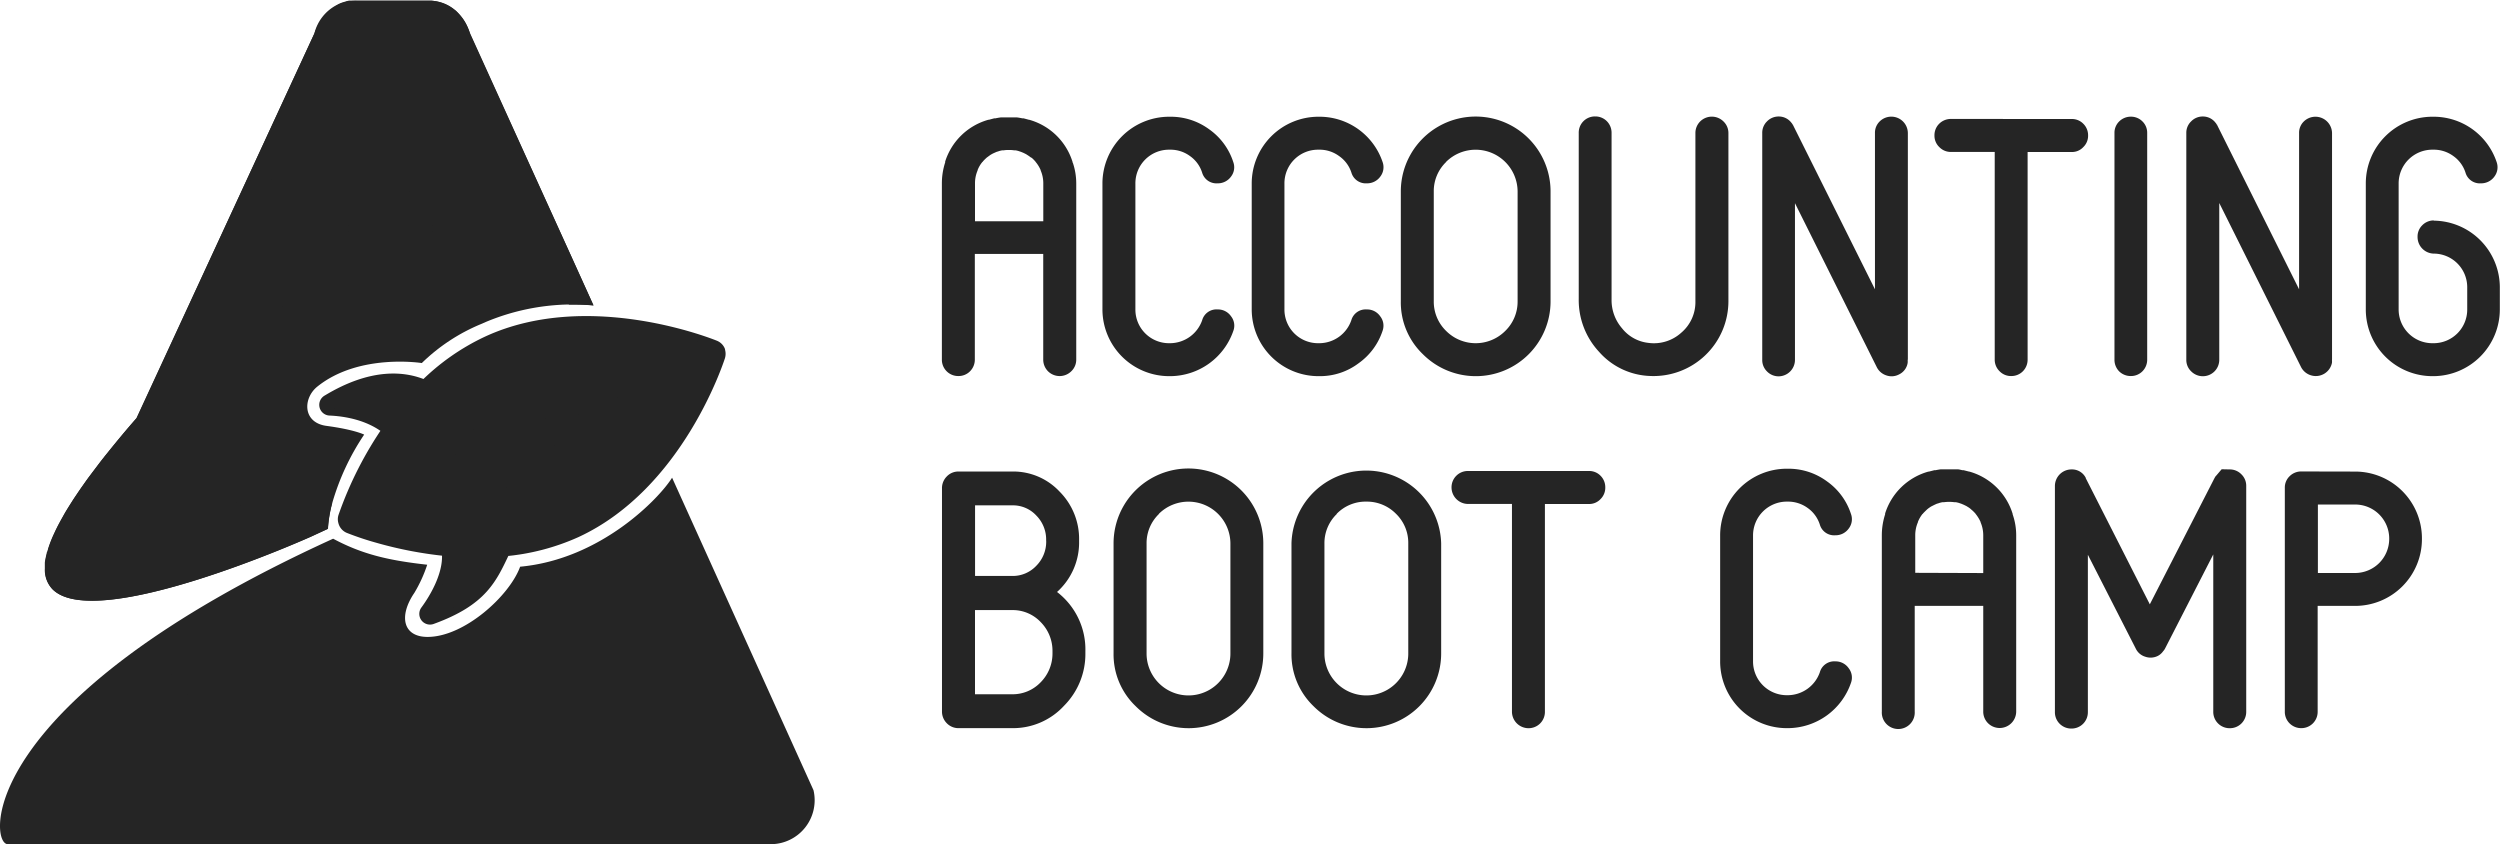
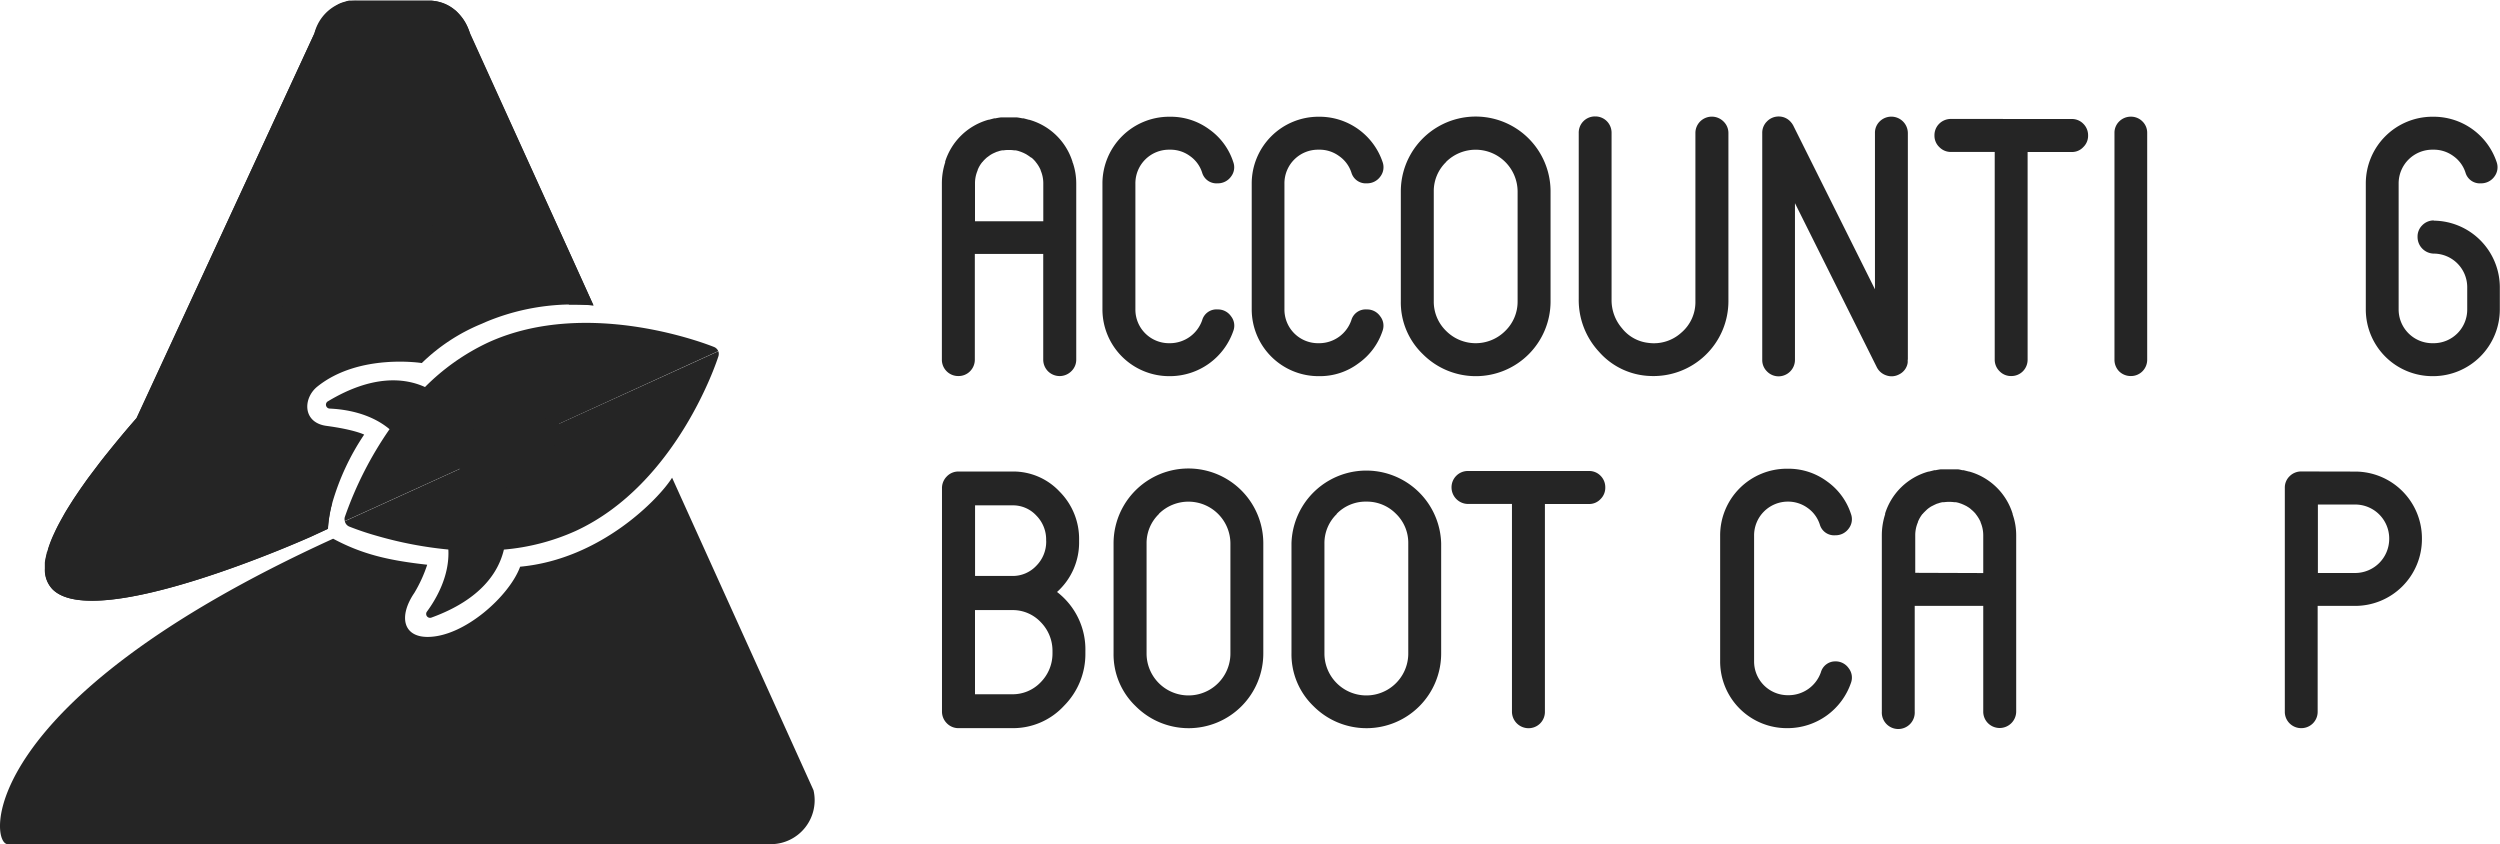
<svg xmlns="http://www.w3.org/2000/svg" id="_Layer_" data-name="&lt;Layer&gt;" viewBox="0 0 429.41 145.04">
  <defs>
    <style>.cls-1{fill:#252525;}.cls-2{fill:#252525;}.cls-3{fill:#252525;}.cls-4{fill:#252525;}.cls-5{stroke:#252525;stroke-linecap:round;stroke-linejoin:round;stroke-width:2.34px;fill:#252525;}.cls-6{fill:#252525;}</style>
    <linearGradient id="linear-gradient" x1="54.81" y1="-22.75" x2="54.81" y2="70.36" gradientUnits="userSpaceOnUse">
      <stop offset="0" stop-color="#5952a1" />
      <stop offset="1" stop-color="#331243" />
    </linearGradient>
    <linearGradient id="linear-gradient-2" x1="56.02" y1="80.79" x2="123.47" y2="80.79" gradientUnits="userSpaceOnUse">
      <stop offset="0" stop-color="#e41968" />
      <stop offset="1" stop-color="#331243" />
    </linearGradient>
  </defs>
  <path class="cls-1" d="M184.29,28a11.12,11.12,0,0,1,.57,3.51V61.77a2.74,2.74,0,0,1-.85,2,2.84,2.84,0,0,1-4,0,2.83,2.83,0,0,1-.82-2V43.62H167.44V61.77a2.83,2.83,0,0,1-.82,2,2.76,2.76,0,0,1-2,.82,2.8,2.8,0,0,1-2.84-2.84V31.49a11.68,11.68,0,0,1,.54-3.51q.09-.3,0-.15a10.86,10.86,0,0,1,7.45-7.26l.09,0,.93-.25h.1l.12,0q.42-.09.87-.15l.22,0,1.08,0h.22l1.06,0,.24,0q.45.06.87.15l.1,0h.12l.93.25a.09.09,0,0,0,.06,0,10.86,10.86,0,0,1,7.45,7.26.12.12,0,0,1,0,.09ZM179.2,38V31.49a5.56,5.56,0,0,0-.45-2.21l0-.06a5.63,5.63,0,0,0-.85-1.39l-.06-.09a6.87,6.87,0,0,0-.6-.61L177,27a4.33,4.33,0,0,0-.37-.27l-.39-.25-.42-.21-.43-.18-.27-.09a3.78,3.78,0,0,0-.7-.18l-.24,0a5.36,5.36,0,0,0-.75-.06h-.28a5.36,5.36,0,0,0-.75.06l-.24,0a3.78,3.78,0,0,0-.7.18l-.3.09-.4.18a4,4,0,0,0-.42.21,3,3,0,0,0-.39.25l-.37.27s-.08.05-.18.15a6.87,6.87,0,0,0-.6.61.09.09,0,0,0,0,.06l-.06,0a5,5,0,0,0-.82,1.39s0,0,0,.06a5.56,5.56,0,0,0-.45,2.21V38Z" />
  <path class="cls-1" d="M209.15,53.15a2.72,2.72,0,0,1,2.3,1.18,2.58,2.58,0,0,1,.39,2.51A11.53,11.53,0,0,1,201,64.61h-.18a11.47,11.47,0,0,1-11.46-11.46V31.49a11.47,11.47,0,0,1,11.46-11.44H201a11.16,11.16,0,0,1,6.72,2.18,11,11,0,0,1,4.11,5.6,2.6,2.6,0,0,1-.39,2.51,2.77,2.77,0,0,1-2.3,1.15,2.56,2.56,0,0,1-2.66-1.85,5.5,5.5,0,0,0-2.09-2.84A5.64,5.64,0,0,0,201,25.71h-.18a5.77,5.77,0,0,0-5.8,5.78V53.15a5.77,5.77,0,0,0,5.8,5.8H201A5.87,5.87,0,0,0,206.49,55,2.55,2.55,0,0,1,209.15,53.15Z" />
  <path class="cls-1" d="M234.77,53.15a2.72,2.72,0,0,1,2.3,1.18,2.6,2.6,0,0,1,.4,2.51,11.08,11.08,0,0,1-4.12,5.56,11,11,0,0,1-6.71,2.21h-.18A11.47,11.47,0,0,1,215,53.15V31.49a11.47,11.47,0,0,1,11.47-11.44h.18a11.44,11.44,0,0,1,10.83,7.78,2.63,2.63,0,0,1-.4,2.51,2.77,2.77,0,0,1-2.3,1.15,2.57,2.57,0,0,1-2.66-1.85A5.54,5.54,0,0,0,230,26.8a5.64,5.64,0,0,0-3.39-1.09h-.18a5.77,5.77,0,0,0-5.81,5.78V53.15a5.77,5.77,0,0,0,5.81,5.8h.18A5.84,5.84,0,0,0,232.11,55,2.56,2.56,0,0,1,234.77,53.15Z" />
  <path class="cls-1" d="M244.39,60.83a12.32,12.32,0,0,1-3.78-9.08V32.88a12.86,12.86,0,0,1,25.72,0V51.75a12.84,12.84,0,0,1-21.94,9.08Zm4-33a6.93,6.93,0,0,0-2.12,5.08V51.75a7,7,0,0,0,2.12,5.09,7.17,7.17,0,0,0,10.16,0,7,7,0,0,0,2.12-5.09V32.88a7.21,7.21,0,0,0-12.28-5.08Z" />
  <path class="cls-1" d="M274.67,60.44a13.05,13.05,0,0,1-3.5-9.08V22.86A2.78,2.78,0,0,1,274,20a2.77,2.77,0,0,1,2,.82,2.82,2.82,0,0,1,.81,2V51.48a7.37,7.37,0,0,0,1.79,4.9,6.69,6.69,0,0,0,4.5,2.51,7,7,0,0,0,5.69-1.75,6.88,6.88,0,0,0,2.42-5.39V22.86a2.79,2.79,0,0,1,.82-2,2.84,2.84,0,0,1,4,0,2.74,2.74,0,0,1,.85,2V51.75a12.87,12.87,0,0,1-13.46,12.83A12.23,12.23,0,0,1,274.67,60.44Z" />
  <path class="cls-1" d="M327.67,61.92a1.69,1.69,0,0,1,0,.33v.06a2.65,2.65,0,0,1-1.48,2,2.7,2.7,0,0,1-2.15.18,2.8,2.8,0,0,1-1.66-1.39l-14.07-28.2v26.9a2.83,2.83,0,0,1-2.81,2.84,2.76,2.76,0,0,1-2-.85,2.72,2.72,0,0,1-.81-2V22.86a2.72,2.72,0,0,1,.81-2,2.76,2.76,0,0,1,2-.85,2.72,2.72,0,0,1,2.21,1.09v0a1,1,0,0,1,.21.33.09.09,0,0,1,.06,0s0,.06,0,.06l14.07,28.2V22.86a2.72,2.72,0,0,1,.81-2,2.84,2.84,0,0,1,4.84,2V61.68Z" />
  <path class="cls-1" d="M355.84,20.44a2.72,2.72,0,0,1,2,.82,2.77,2.77,0,0,1,.82,2,2.69,2.69,0,0,1-.82,2,2.64,2.64,0,0,1-2,.85h-7.57V61.77a2.82,2.82,0,0,1-.81,2,2.77,2.77,0,0,1-2,.82,2.71,2.71,0,0,1-2-.82,2.76,2.76,0,0,1-.84-2V26.1h-7.53a2.74,2.74,0,0,1-2-.85,2.69,2.69,0,0,1-.82-2,2.77,2.77,0,0,1,.82-2,2.83,2.83,0,0,1,2-.82Zm0,0a2.72,2.72,0,0,1,2,.82,2.77,2.77,0,0,1,.82,2,2.69,2.69,0,0,1-.82,2,2.64,2.64,0,0,1-2,.85h-7.57V61.77a2.82,2.82,0,0,1-.81,2,2.77,2.77,0,0,1-2,.82,2.71,2.71,0,0,1-2-.82,2.76,2.76,0,0,1-.84-2V26.1h-7.53a2.74,2.74,0,0,1-2-.85,2.69,2.69,0,0,1-.82-2,2.77,2.77,0,0,1,.82-2,2.83,2.83,0,0,1,2-.82Z" />
  <path class="cls-1" d="M364,63.79a2.82,2.82,0,0,1-.81-2V22.86a2.72,2.72,0,0,1,.81-2,2.82,2.82,0,0,1,2-.82,2.77,2.77,0,0,1,2,.82,2.72,2.72,0,0,1,.81,2V61.77a2.82,2.82,0,0,1-.81,2,2.77,2.77,0,0,1-2,.82A2.82,2.82,0,0,1,364,63.79Z" />
-   <path class="cls-1" d="M400.55,61.92a1.69,1.69,0,0,1,0,.33v.06a2.83,2.83,0,0,1-3.63,2.15,2.82,2.82,0,0,1-1.67-1.39l-14.06-28.2v26.9a2.82,2.82,0,0,1-4.84,2,2.69,2.69,0,0,1-.82-2V22.86a2.69,2.69,0,0,1,.82-2,2.74,2.74,0,0,1,2-.85,2.7,2.7,0,0,1,2.21,1.09v0a1,1,0,0,1,.21.33.09.09,0,0,1,.06,0s0,.06,0,.06l14.07,28.2V22.86a2.69,2.69,0,0,1,.82-2,2.85,2.85,0,0,1,4.84,2V61.68Z" />
  <path class="cls-1" d="M418,37.9a11.47,11.47,0,0,1,11.38,11.43v3.82A11.47,11.47,0,0,1,418,64.61h-.18a11.45,11.45,0,0,1-11.46-11.46V31.49a11.45,11.45,0,0,1,11.46-11.44H418a11.41,11.41,0,0,1,10.83,7.78,2.65,2.65,0,0,1-.39,2.51,2.78,2.78,0,0,1-2.3,1.15,2.56,2.56,0,0,1-2.66-1.85,5.55,5.55,0,0,0-2.09-2.84A5.64,5.64,0,0,0,418,25.71h-.18A5.79,5.79,0,0,0,412,31.49V53.15a5.79,5.79,0,0,0,5.81,5.8H418a5.77,5.77,0,0,0,5.78-5.8V49.33A5.77,5.77,0,0,0,418,43.56a2.85,2.85,0,0,1-2.75-2.85,2.7,2.7,0,0,1,.79-2,2.76,2.76,0,0,1,2-.85Z" />
  <path class="cls-1" d="M181.56,101.68a12.44,12.44,0,0,1,4.87,10.2v.24a12.61,12.61,0,0,1-3.66,9.1,11.9,11.9,0,0,1-8.86,3.85h-9.29a2.77,2.77,0,0,1-2-.85,2.83,2.83,0,0,1-.82-2.06V83.9a2.83,2.83,0,0,1,.82-2.06,2.74,2.74,0,0,1,2-.85h9.26A10.9,10.9,0,0,1,182,84.44a11.51,11.51,0,0,1,3.35,8.35V93A11.4,11.4,0,0,1,181.56,101.68Zm-1.87-8.89A5.84,5.84,0,0,0,178,88.55a5.46,5.46,0,0,0-4.08-1.75h-6.44V98.93h6.44A5.56,5.56,0,0,0,178,97.18a5.86,5.86,0,0,0,1.7-4.21Zm1.09,19.09a7,7,0,0,0-2-5,6.6,6.6,0,0,0-4.9-2.09h-6.41v14.46h6.41a6.64,6.64,0,0,0,4.9-2.09,7,7,0,0,0,2-5Z" />
  <path class="cls-1" d="M195.06,121.29a12.31,12.31,0,0,1-3.79-9.08V93.33a12.86,12.86,0,0,1,25.72,0v18.88a12.83,12.83,0,0,1-21.93,9.08Zm4-33a6.94,6.94,0,0,0-2.12,5.08v18.88a7.2,7.2,0,0,0,14.4,0V93.33a7.21,7.21,0,0,0-12.28-5.08Z" />
  <path class="cls-1" d="M225.61,121.29a12.34,12.34,0,0,1-3.78-9.08V93.33a12.86,12.86,0,0,1,25.71,0v18.88a12.83,12.83,0,0,1-21.93,9.08Zm4-33a6.94,6.94,0,0,0-2.12,5.08v18.88a7.2,7.2,0,0,0,14.4,0V93.33a6.93,6.93,0,0,0-2.11-5.08,7,7,0,0,0-5.09-2.09A6.93,6.93,0,0,0,229.6,88.25Z" />
  <path class="cls-1" d="M272.92,80.9a2.71,2.71,0,0,1,2,.82,2.78,2.78,0,0,1,.81,2,2.72,2.72,0,0,1-.81,2,2.66,2.66,0,0,1-2,.85h-7.56v35.66a2.8,2.8,0,0,1-2.82,2.85,2.85,2.85,0,0,1-2.84-2.85V86.56h-7.53a2.85,2.85,0,0,1-2.85-2.85,2.8,2.8,0,0,1,2.85-2.81Zm0,0a2.71,2.71,0,0,1,2,.82,2.78,2.78,0,0,1,.81,2,2.72,2.72,0,0,1-.81,2,2.66,2.66,0,0,1-2,.85h-7.56v35.66a2.8,2.8,0,0,1-2.82,2.85,2.85,2.85,0,0,1-2.84-2.85V86.56h-7.53a2.85,2.85,0,0,1-2.85-2.85,2.8,2.8,0,0,1,2.85-2.81Z" />
-   <path class="cls-1" d="M315.24,113.6a2.73,2.73,0,0,1,2.3,1.18,2.61,2.61,0,0,1,.39,2.51,11.52,11.52,0,0,1-10.83,7.78h-.18a11.45,11.45,0,0,1-11.46-11.47V91.94a11.45,11.45,0,0,1,11.46-11.43h.18a11.11,11.11,0,0,1,6.72,2.18,11,11,0,0,1,4.11,5.59,2.62,2.62,0,0,1-.39,2.51,2.75,2.75,0,0,1-2.3,1.15,2.55,2.55,0,0,1-2.66-1.84,5.56,5.56,0,0,0-2.09-2.85,5.71,5.71,0,0,0-3.39-1.09h-.18a5.8,5.8,0,0,0-5.81,5.78V113.6a5.79,5.79,0,0,0,5.81,5.81h.18a5.87,5.87,0,0,0,5.48-3.93A2.56,2.56,0,0,1,315.24,113.6Z" />
+   <path class="cls-1" d="M315.24,113.6a2.73,2.73,0,0,1,2.3,1.18,2.61,2.61,0,0,1,.39,2.51,11.52,11.52,0,0,1-10.83,7.78h-.18a11.45,11.45,0,0,1-11.46-11.47V91.94a11.45,11.45,0,0,1,11.46-11.43h.18a11.11,11.11,0,0,1,6.72,2.18,11,11,0,0,1,4.11,5.59,2.62,2.62,0,0,1-.39,2.51,2.75,2.75,0,0,1-2.3,1.15,2.55,2.55,0,0,1-2.66-1.84,5.56,5.56,0,0,0-2.09-2.85,5.71,5.71,0,0,0-3.39-1.09a5.8,5.8,0,0,0-5.81,5.78V113.6a5.79,5.79,0,0,0,5.81,5.81h.18a5.87,5.87,0,0,0,5.48-3.93A2.56,2.56,0,0,1,315.24,113.6Z" />
  <path class="cls-1" d="M345.73,88.43a10.85,10.85,0,0,1,.58,3.51v30.28a2.84,2.84,0,0,1-4.84,2,2.79,2.79,0,0,1-.82-2V104.07H328.88v18.15a2.83,2.83,0,1,1-5.65,0V91.94a11.68,11.68,0,0,1,.54-3.51q.09-.3,0-.15A10.85,10.85,0,0,1,331.24,81l.09,0,.94-.24h.09l.12,0c.29-.06.58-.11.88-.15l.21,0,1.09,0h.21l1.06,0,.24,0c.31,0,.6.09.88.15l.09,0h.12l.94.24.06,0a10.85,10.85,0,0,1,7.44,7.26.12.12,0,0,1,0,.09Zm-5.08,10V91.94a5.64,5.64,0,0,0-.45-2.21l0-.06a6.4,6.4,0,0,0-.85-1.39s0,0-.06-.09a7,7,0,0,0-.61-.6,1,1,0,0,1-.18-.16,4.22,4.22,0,0,0-.36-.27l-.39-.24-.43-.21-.42-.18-.27-.09a4,4,0,0,0-.7-.18,1.12,1.12,0,0,1-.24,0,7.44,7.44,0,0,0-.76-.06h-.27a7.49,7.49,0,0,0-.75.06l-.25,0a3.88,3.88,0,0,0-.69.18l-.31.09-.39.18-.42.21a2.81,2.81,0,0,0-.4.24,4.22,4.22,0,0,0-.36.27s-.08.06-.18.16-.42.4-.6.6a.09.09,0,0,0,0,.06l-.07,0a5.55,5.55,0,0,0-.81,1.39s0,0,0,.06a5.65,5.65,0,0,0-.46,2.21v6.48Z" />
-   <path class="cls-1" d="M383,80.63a2.76,2.76,0,0,1,2,.85,2.72,2.72,0,0,1,.82,2v38.75a2.8,2.8,0,0,1-2.85,2.85,2.8,2.8,0,0,1-2.81-2.85v-27l-8.29,16.18a2.09,2.09,0,0,1-.33.46,2.51,2.51,0,0,1-.88.78,2.76,2.76,0,0,1-2.18.15,2.64,2.64,0,0,1-1.63-1.39l-8.23-16.12v27a2.8,2.8,0,0,1-2.81,2.85,2.8,2.8,0,0,1-2.85-2.85V83.47a2.85,2.85,0,0,1,2.85-2.84,2.64,2.64,0,0,1,2.45,1.45.09.09,0,0,0,0,.06l0,0,11,21.66,11.1-21.66s0,0,.12-.21.08-.11.06-.09l.21-.24.85-1Z" />
  <path class="cls-1" d="M404.57,81A11.47,11.47,0,0,1,416,92.43v.18a11.47,11.47,0,0,1-11.47,11.46h-6.44v18.15a2.8,2.8,0,0,1-2.82,2.85,2.83,2.83,0,0,1-2-.82,2.79,2.79,0,0,1-.82-2V83.8a2.69,2.69,0,0,1,.82-2,2.79,2.79,0,0,1,2-.82Zm5.81,11.44a5.84,5.84,0,0,0-5.81-5.78h-6.44V98.42h6.44a5.86,5.86,0,0,0,5.81-5.81Z" />
  <path class="cls-2" d="M101.94,52.45c-1.1-.1-2.22-.15-3.34-.15-.3,0-.59,0-.88,0a38.71,38.71,0,0,0-14.27,3l-.87.38a32.2,32.2,0,0,0-10.13,6.68l0,0h0s-10.72-1.71-17.89,4c-2.55,2-2.62,6.23,1.51,6.79,4.85.65,6.48,1.5,6.48,1.5a41.72,41.72,0,0,0-5.46,11.68,22.19,22.19,0,0,0-.75,4.48h0l-2.89,1.33S16.46,108.8,9,101.19a4.77,4.77,0,0,1-1.3-3.54c0-.09,0-.19,0-.29s0,0,0-.08c0-.18,0-.37,0-.57v0c0-.22.06-.45.1-.68s.12-.6.21-.92c0-.1,0-.19.08-.29s.13-.46.21-.7a20.58,20.58,0,0,1,1-2.51h0c.27-.6.58-1.22.93-1.87l.29-.53.56-1c.11-.2.23-.39.35-.59.26-.43.54-.87.83-1.33s.52-.81.8-1.22.72-1.07,1.11-1.62h0c.39-.55.8-1.13,1.23-1.71s1-1.32,1.51-2,1.09-1.4,1.67-2.12c1.45-1.81,3.06-3.74,4.85-5.79L54,5.75A7.49,7.49,0,0,1,57.9.83a3.65,3.65,0,0,1,.34-.18h0c.19-.09.38-.16.57-.23l.57-.17A4.29,4.29,0,0,1,60,.1h.05l.17,0,.16,0h0a8.14,8.14,0,0,1,.87,0H73.42c.22,0,.43,0,.65,0h0a7.68,7.68,0,0,1,4,1.59,1.64,1.64,0,0,1,.25.21l0,0a7.35,7.35,0,0,1,2.36,3.84s0,0,0,0,0,0,0,0L98.11,44Z" />
  <polygon class="cls-3" points="123.38 60.33 106.25 61.94 106.24 61.94 106.24 61.93 123.38 60.33" />
  <path class="cls-1" d="M98.11,44,80.77,5.78a.08.08,0,0,0,0,0s0,0,0,0a10.28,10.28,0,0,0-2.36-3.84l0,0a1.64,1.64,0,0,0-.25-.21,6.56,6.56,0,0,0-4-1.59h0c-.22,0-.43,0-.65,0H61.3a8.14,8.14,0,0,0-.87.05h0l-.16,0-.17,0H60a4.29,4.29,0,0,0-.62.14l-.28.07-.29.1c-.19.07-.38.14-.57.23h0a3.65,3.65,0,0,0-.34.18A9.41,9.41,0,0,0,54,5.75L23.49,71.81c-1.79,2-3.4,4-4.85,5.79-.59.72-1.14,1.43-1.67,2.12s-1,1.35-1.51,2-.84,1.16-1.23,1.71h0q-.59.82-1.11,1.62c-.28.41-.55.82-.8,1.22s-.57.9-.83,1.33c-.12.2-.24.39-.35.59l-.56,1-.29.53c-.35.65-.66,1.27-.93,1.87h0a20.58,20.58,0,0,0-1,2.51c-.08.24-.15.47-.21.7s-.06.19-.08.29c-.09.32-.15.62-.21.92s-.08.46-.1.68v0c0,.2,0,.39,0,.57,0,0,0,.06,0,.08a.38.38,0,0,0,0,.1v.19A4.77,4.77,0,0,0,9,101.19c7.47,7.61,44.42-9,44.42-9l2.89-1.34a22.19,22.19,0,0,1,.75-4.48L53.8,87.82s-69.77,32.63-27-14L57.39,7.29c1-2.07,1.25-3.31,4.18-3.62H73C75.89,4,76,4.53,77.3,7.32l20.42,45c.29,0,.58,0,.88,0,1.12,0,2.24.05,3.34.15Z" />
  <path class="cls-1" d="M139.73,135.73,115.44,82.05c-2.11,3.43-12.13,14-26.1,15.29-1.81,5-9.59,12.06-15.9,12.06-4.22,0-5-3.56-2.26-7.58A23.75,23.75,0,0,0,73.38,97c-6.54-.73-11.12-1.76-16.16-4.47C-4.3,120.6-1.87,145,1.33,145H132.39A7.55,7.55,0,0,0,139.73,135.73Z" />
  <path class="cls-1" d="M123.39,60.33" />
-   <circle class="cls-4" cx="62.04" cy="57.57" r="1.34" />
  <circle class="cls-4" cx="44.82" cy="119.79" r="0.81" />
  <circle class="cls-4" cx="40.18" cy="87.61" r="1.44" />
  <circle class="cls-4" cx="40.18" cy="72.17" r="5.4" />
  <circle class="cls-4" cx="67.01" cy="39.25" r="7.24" />
  <path class="cls-4" d="M56,55.45c0-.57-1.85-1.05-4.41-1.22a.81.81,0,0,1-.77-.77c-.17-2.56-.65-4.41-1.22-4.41s-1,1.85-1.22,4.41a.81.81,0,0,1-.77.77c-2.56.17-4.41.65-4.41,1.22s1.85,1,4.41,1.21a.82.82,0,0,1,.77.78c.17,2.56.65,4.41,1.22,4.41s1.05-1.85,1.22-4.41a.82.82,0,0,1,.77-.78C54.17,56.5,56,56,56,55.45Z" />
  <path class="cls-4" d="M28.63,89.69c0-.32-1-.58-2.42-.67a.47.47,0,0,1-.43-.43c-.09-1.4-.35-2.42-.66-2.42s-.58,1-.67,2.42A.47.47,0,0,1,24,89c-1.41.09-2.42.35-2.42.67s1,.57,2.42.66a.47.47,0,0,1,.43.43c.09,1.41.35,2.42.67,2.42s.57-1,.66-2.42a.47.47,0,0,1,.43-.43C27.62,90.26,28.63,90,28.63,89.69Z" />
  <circle class="cls-4" cx="39.22" cy="130.87" r="1.55" />
  <path class="cls-4" d="M58.44,109.59c0-.5-1.64-.93-3.9-1.07a.74.74,0,0,1-.68-.69c-.15-2.26-.57-3.89-1.08-3.89s-.92,1.63-1.07,3.89a.74.74,0,0,1-.68.69c-2.27.14-3.9.57-3.9,1.07s1.63.93,3.9,1.08a.72.72,0,0,1,.68.68c.15,2.26.57,3.9,1.07,3.9s.93-1.64,1.08-3.9a.72.72,0,0,1,.68-.68C56.8,110.52,58.44,110.09,58.44,109.59Z" />
  <path class="cls-4" d="M34.65,118.45c0-.4-1.31-.74-3.11-.86A.58.58,0,0,1,31,117c-.12-1.81-.46-3.11-.86-3.11s-.74,1.3-.86,3.11a.58.58,0,0,1-.54.55c-1.81.12-3.12.46-3.12.86s1.31.74,3.12.86a.58.58,0,0,1,.54.54c.12,1.81.46,3.12.86,3.12s.74-1.31.86-3.12a.58.58,0,0,1,.55-.54C33.34,119.19,34.65,118.85,34.65,118.45Z" />
-   <path class="cls-5" d="M123.39,60.33a.25.25,0,0,1,0-.07,1.29,1.29,0,0,0-.69-.65h0c-.26-.1-21.43-8.77-38.85-.75A38.05,38.05,0,0,0,73,66.48c-3.48-1.58-9-2.15-16.62,2.46a.67.67,0,0,0,.27,1.27c2.61.11,7,.76,10.28,3.54a62.44,62.44,0,0,0-7.68,15.08,1.2,1.2,0,0,0,0,.7,1.29,1.29,0,0,0,.77.92h0a49.78,49.78,0,0,0,4.93,1.65A66.94,66.94,0,0,0,77,94.38c.64,4-2.09,8.51-3.69,10.68a.67.67,0,0,0,.81,1c8.61-3.14,10.11-6.8,12.42-11.67a37.87,37.87,0,0,0,12.33-3.2c17.3-8,24.23-29.09,24.53-30A1.42,1.42,0,0,0,123.39,60.33Z" />
  <path class="cls-6" d="M96.05,72.78a9.34,9.34,0,0,1-16.88,8,2.39,2.39,0,0,1-.13-.28l-19.81,9a1.2,1.2,0,0,1,0-.7,62.44,62.44,0,0,1,7.68-15.08c-3.32-2.78-7.67-3.43-10.28-3.54a.67.67,0,0,1-.27-1.27C64,64.33,69.53,64.9,73,66.48A38.05,38.05,0,0,1,83.8,58.85c17.42-8,38.59.65,38.85.75h0a1.29,1.29,0,0,1,.69.65.25.25,0,0,0,0,.07Z" />
  <path class="cls-4" d="M73.51,66.87a6.76,6.76,0,0,1,1.77,1.06c10.45-10.42,25.43-14,45.62-8.57C120.9,59.36,91.35,47.9,73.51,66.87Z" />
  <path class="cls-1" d="M98.88,91.2a37.87,37.87,0,0,1-12.33,3.2c-.88,3.74-3.81,8.53-12.42,11.67a.67.67,0,0,1-.81-1c1.6-2.17,3.93-6.16,3.69-10.68A66.94,66.94,0,0,1,64.94,92.1,49.78,49.78,0,0,1,60,90.45h0a1.29,1.29,0,0,1-.77-.92l64.16-29.2a1.42,1.42,0,0,1,0,.89C123.11,62.11,116.18,83.21,98.88,91.2Z" />
  <path class="cls-1" d="M91.63,85.19a9.33,9.33,0,0,1-12.46-4.4,2.39,2.39,0,0,1-.13-.28,9.34,9.34,0,0,1,17-7.78l0,0A9.34,9.34,0,0,1,91.63,85.19Z" />
  <circle class="cls-4" cx="88.08" cy="76.53" r="7.23" />
</svg>